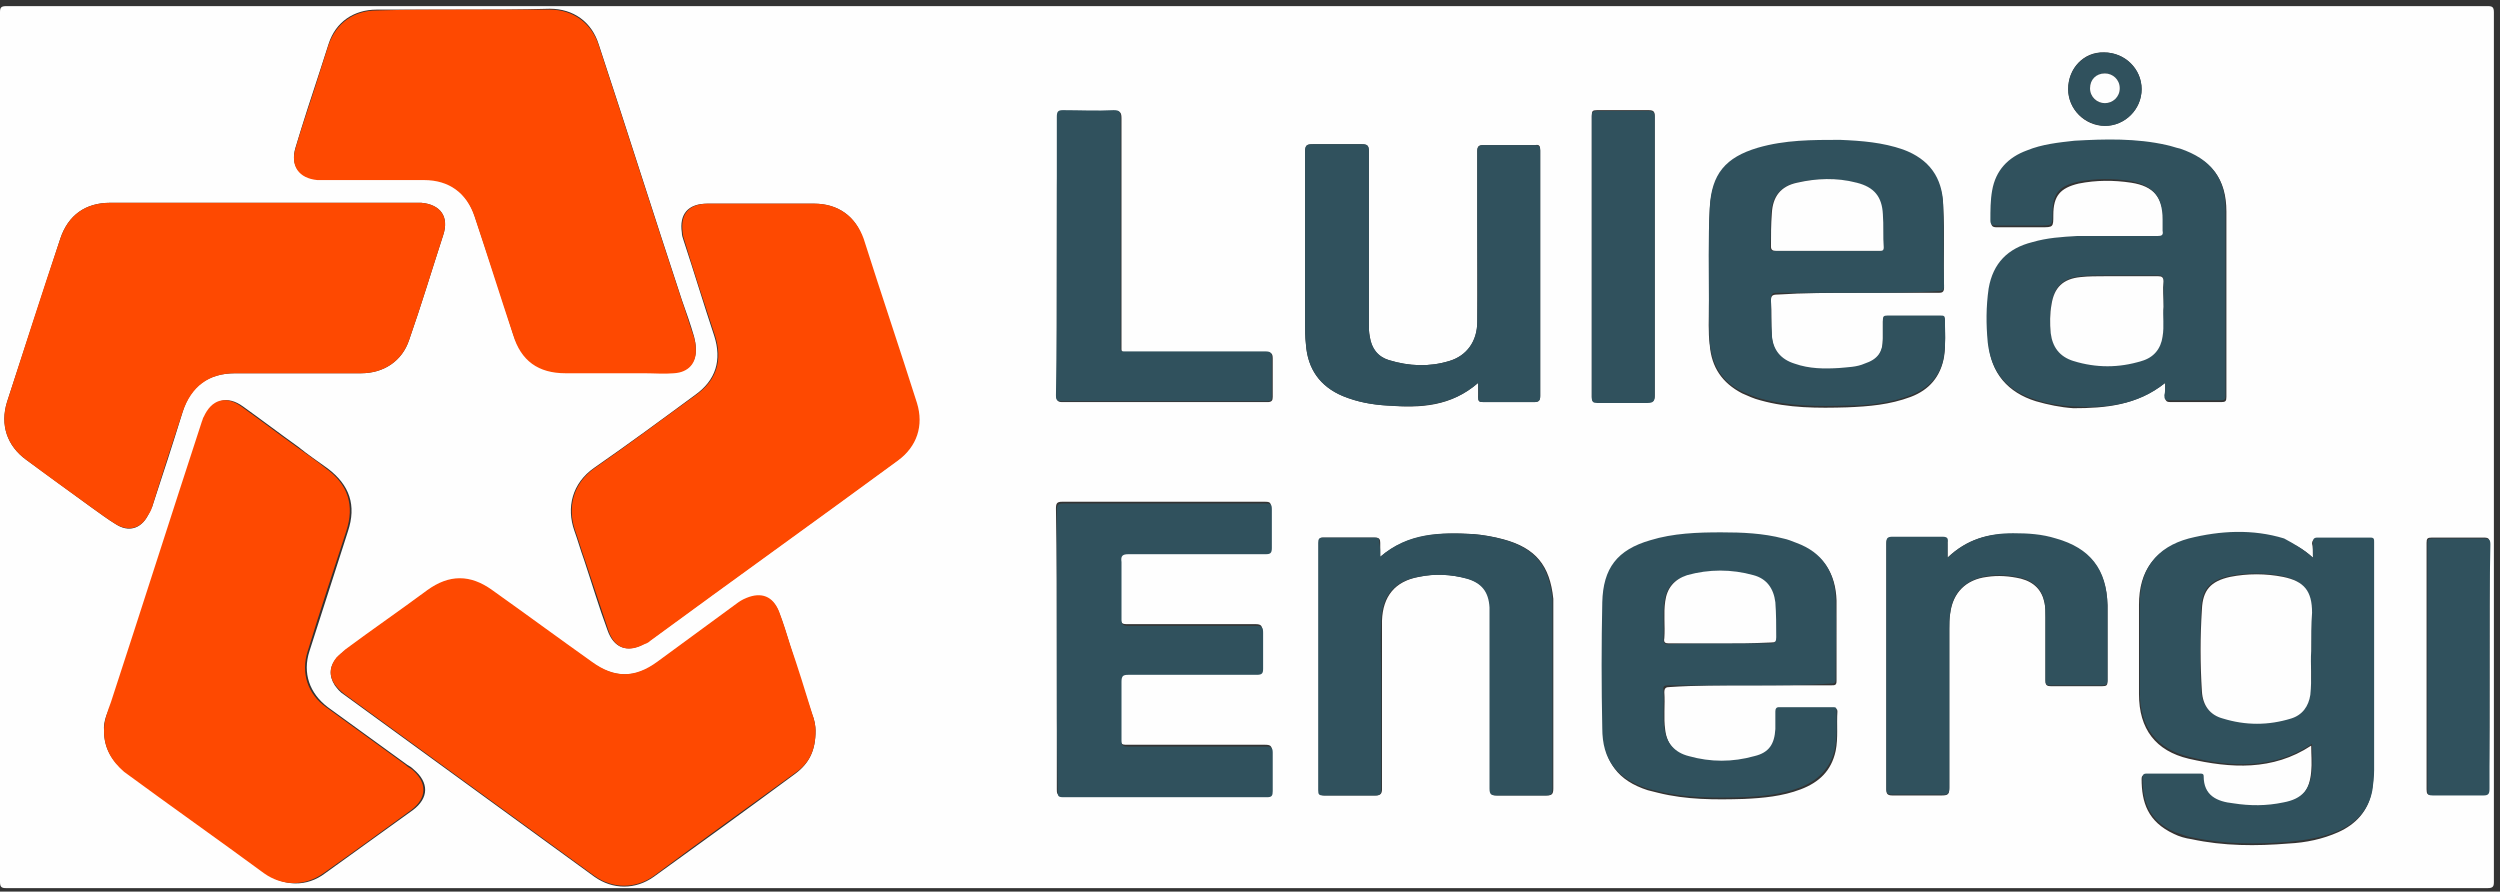
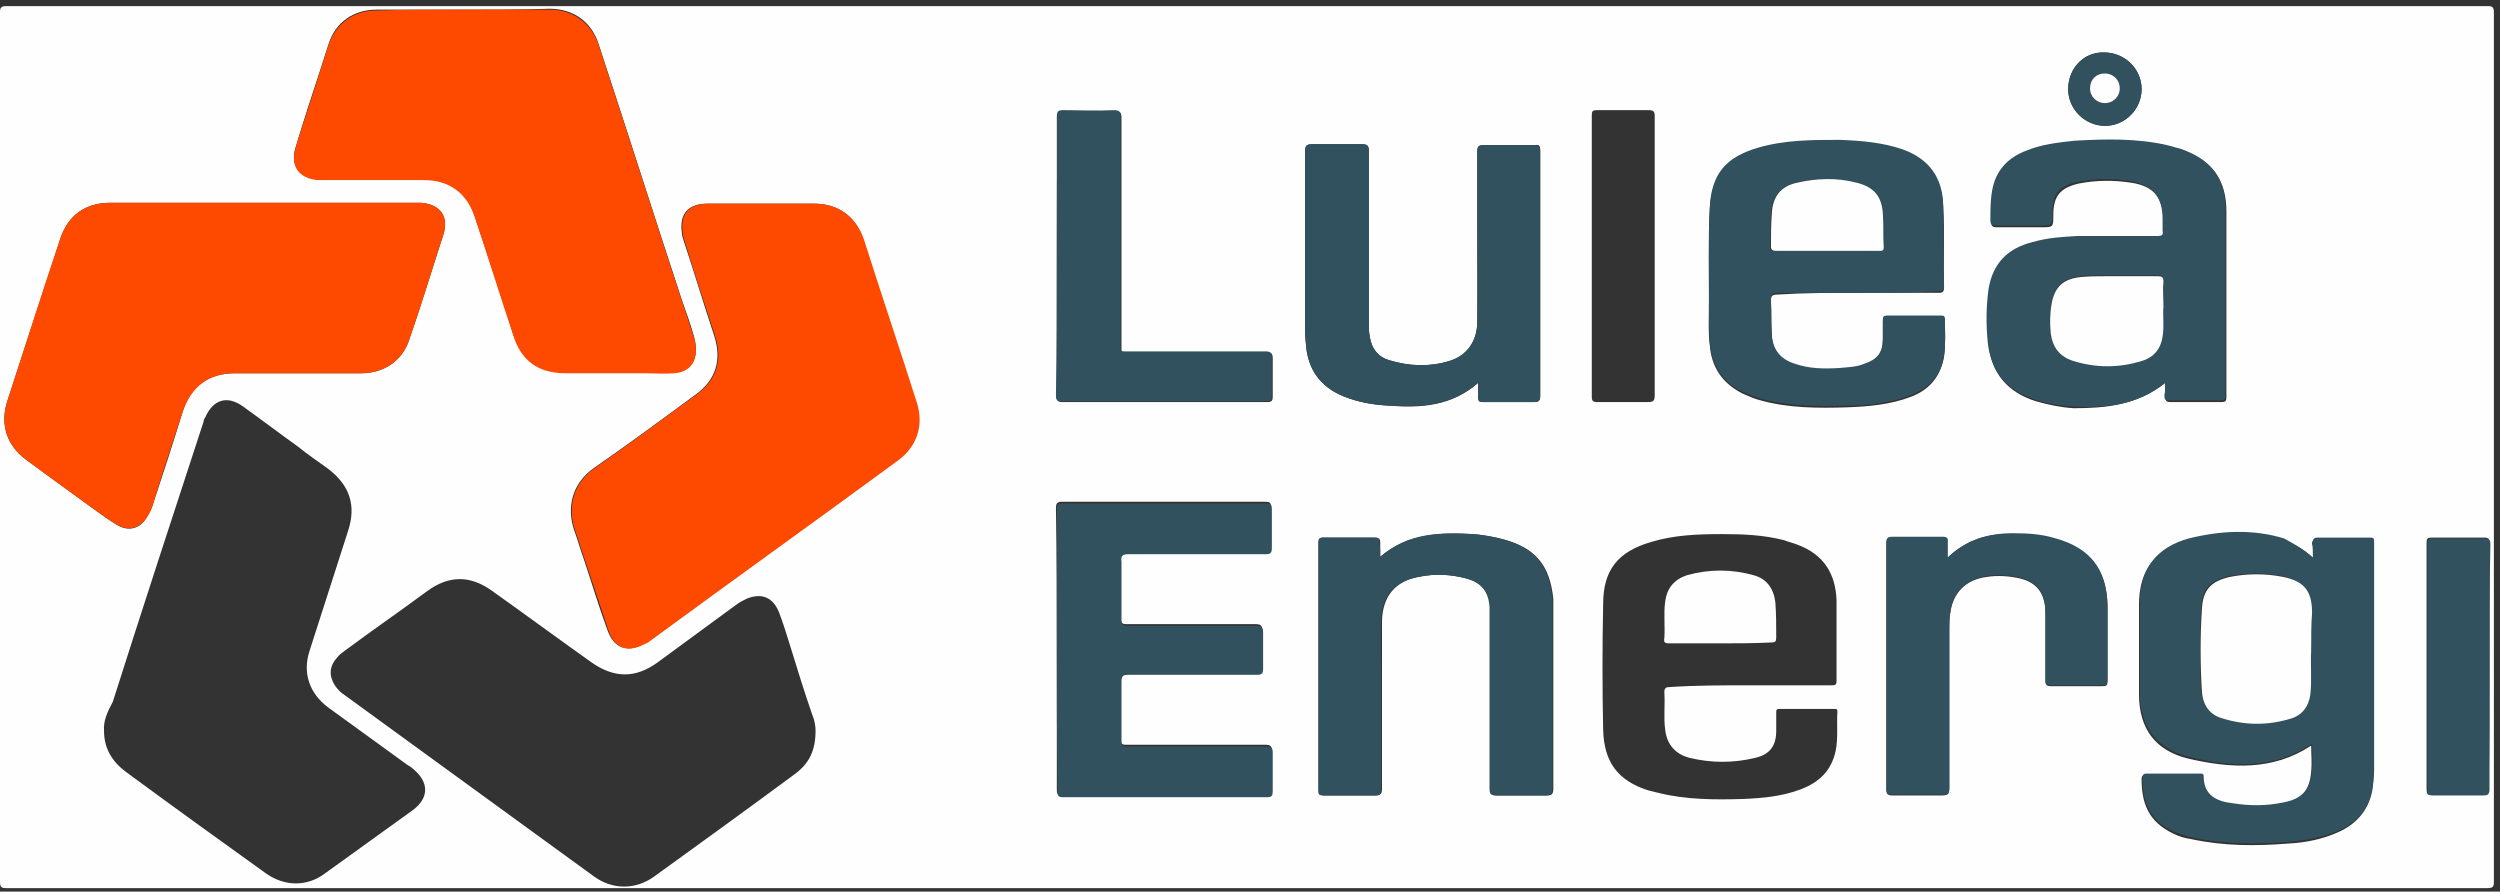
<svg xmlns="http://www.w3.org/2000/svg" width="286" height="102" viewBox="0 0 286 102" fill="none">
  <rect x="0" y="0" width="286" height="102" fill="#333333" stroke="none" />
  <g clip-path="url(#clip0_594_1205)">
    <path d="M142.6 101.6C95.3 101.6 48 101.6 0.7 101.6C0.2 101.6 0 101.5 0 100.9C0 67.7 0 34.6 0 1.4C0 0.9 0.1 0.7 0.7 0.7C95.3 0.7 189.9 0.7 284.6 0.7C285.1 0.7 285.3 0.8 285.3 1.4C285.3 34.6 285.3 67.7 285.3 100.9C285.3 101.4 285.2 101.6 284.6 101.6C237.3 101.6 190 101.6 142.6 101.6ZM34.1 42.7C36.5 42.7 38.9 42.7 41.3 42.7C43.9 42.7 46 41.3 46.8 38.9C48.2 34.9 49.4 30.9 50.7 26.9C51.4 24.8 50.4 23.4 48.2 23.2C48 23.2 47.7 23.2 47.5 23.2C35.9 23.2 24.2 23.2 12.6 23.2C9.8 23.2 7.8 24.6 6.9 27.3C4.9 33.5 2.8 39.8 0.8 46C-7.7486e-07 48.6 0.8 51 3 52.6C5.5 54.4 7.9 56.2 10.4 58C11.4 58.7 12.3 59.4 13.3 60C14.7 60.9 16.1 60.5 16.9 59C17.1 58.7 17.2 58.3 17.4 58C18.6 54.4 19.8 50.7 20.9 47.1C21.8 44.2 23.8 42.7 26.9 42.7C29.3 42.7 31.7 42.7 34.1 42.7ZM52.9 1.1C49.6 1.1 46.3 1.1 43.1 1.1C40.5 1.1 38.4 2.5 37.6 5C37.3 5.9 37 6.9 36.7 7.8C35.7 10.8 34.7 13.9 33.8 16.9C33.2 18.9 34.2 20.3 36.3 20.5C36.5 20.5 36.8 20.5 37 20.5C40.8 20.5 44.6 20.5 48.5 20.5C51.4 20.5 53.4 22 54.3 24.7C55.8 29.2 57.3 33.7 58.7 38.2C59.7 41.2 61.6 42.6 64.7 42.6C67.7 42.6 70.7 42.6 73.7 42.6C74.8 42.6 76 42.6 77.1 42.6C78.7 42.5 79.7 41.5 79.6 39.8C79.6 39.4 79.5 38.9 79.4 38.5C79 37.1 78.5 35.7 78 34.3C74.8 24.6 71.7 14.8 68.5 5.1C67.7 2.5 65.6 1 62.9 1C59.5 1.1 56.2 1.1 52.9 1.1ZM87.1 23.3C85 23.3 83 23.3 80.9 23.3C78.7 23.3 77.7 24.5 78 26.6C78 26.9 78.1 27.2 78.2 27.5C79.4 31.1 80.5 34.8 81.7 38.4C82.6 41.2 81.9 43.5 79.5 45.2C75.7 48 71.9 50.8 68 53.5C65.4 55.3 64.8 58.1 65.7 60.7C66.1 61.8 66.4 62.9 66.8 64C67.7 66.7 68.5 69.4 69.5 72.1C70.2 74.1 71.7 74.7 73.6 73.7C73.8 73.6 74.1 73.4 74.3 73.3C83.7 66.4 93.2 59.6 102.6 52.7C104.8 51.1 105.6 48.7 104.8 46.1C102.8 39.8 100.7 33.6 98.7 27.3C97.9 24.7 95.8 23.3 93.1 23.3C91.1 23.3 89.1 23.3 87.1 23.3ZM93.3 83.6C93.3 83.1 93.2 82.4 92.9 81.7C92 79.1 91.2 76.5 90.4 73.9C90 72.6 89.6 71.3 89.1 70C88.4 68.3 87.1 67.8 85.4 68.5C85 68.7 84.6 68.9 84.2 69.2C81.2 71.4 78.2 73.6 75.2 75.8C72.7 77.6 70.3 77.6 67.7 75.8C63.9 73.1 60.1 70.3 56.3 67.6C53.8 65.8 51.4 65.8 48.9 67.6C45.8 69.9 42.6 72.1 39.5 74.4C39.1 74.7 38.8 74.9 38.5 75.3C37.7 76.2 37.6 77.3 38.3 78.4C38.6 78.8 38.9 79.2 39.4 79.5C48.9 86.4 58.5 93.4 68 100.3C70.1 101.8 72.7 101.8 74.8 100.3C80.2 96.4 85.6 92.5 91 88.5C92.6 87.3 93.3 85.8 93.3 83.6ZM11.9 83.6C11.9 85.6 12.8 87.1 14.4 88.3C19.7 92.2 25.1 96.1 30.4 99.9C32.5 101.4 35.1 101.5 37.2 99.9C40.5 97.5 43.9 95.1 47.2 92.7C49.1 91.3 49.1 89.5 47.3 88C47.1 87.8 46.8 87.6 46.6 87.5C43.6 85.3 40.5 83.1 37.5 80.9C35.4 79.3 34.6 77 35.4 74.5C36.9 69.9 38.3 65.4 39.8 60.8C40.8 57.8 40 55.5 37.5 53.6C36.4 52.8 35.2 52 34.1 51.1C32 49.6 29.9 48 27.8 46.5C26 45.2 24.4 45.7 23.5 47.7C23.4 47.9 23.3 48 23.3 48.2C19.8 58.9 16.3 69.6 12.9 80.3C12.3 81.4 11.8 82.5 11.9 83.6ZM264.6 63.8C263.5 62.8 262.4 62.2 261.2 61.8C257.6 60.7 253.9 60.8 250.3 61.8C246.5 62.8 244.7 65.3 244.7 69.2C244.7 72.6 244.7 76 244.7 79.4C244.7 83.4 246.6 85.9 250.4 86.8C255.2 87.9 260 88.2 264.4 85.3C264.4 86.3 264.5 87.3 264.4 88.3C264.2 90.5 263.3 91.6 261.1 92C259.2 92.4 257.3 92.4 255.4 92.1C253.6 91.8 252.1 91.2 252 89C252 88.7 251.8 88.7 251.6 88.7C249.5 88.7 247.5 88.7 245.4 88.7C245.1 88.7 245 88.8 245 89.1C245 91.8 245.7 94 248.7 95.4C249.3 95.7 250 95.9 250.7 96C254.4 96.8 258.1 96.8 261.8 96.5C263.8 96.4 265.7 96 267.5 95.2C269.5 94.3 270.9 92.8 271.3 90.6C271.5 89.8 271.5 89.1 271.5 88.3C271.5 81.2 271.5 74.2 271.5 67.1C271.5 65.5 271.5 63.8 271.5 62.2C271.5 61.9 271.5 61.7 271.1 61.7C269.1 61.7 267.1 61.7 265 61.7C264.7 61.7 264.5 61.8 264.5 62.2C264.6 62.5 264.6 63.1 264.6 63.8ZM247.7 43.8C247.7 44.4 247.7 44.9 247.7 45.4C247.7 45.9 247.9 46 248.3 46C250.2 46 252.1 46 254.1 46C254.6 46 254.7 45.9 254.7 45.4C254.7 38.3 254.7 31.2 254.7 24.2C254.7 20.5 253 18.3 249.5 17.2C249 17 248.5 16.9 248 16.8C244.5 16.1 241 16.1 237.4 16.3C235.5 16.4 233.7 16.7 232 17.4C229.8 18.2 228.4 19.7 228 22C227.8 23.1 227.9 24.3 227.8 25.4C227.8 25.8 227.9 26 228.4 26C230.1 26 231.8 26 233.5 26C234.9 26 234.9 26 234.9 24.6C234.9 22.4 235.7 21.5 237.8 21C239.8 20.6 241.8 20.6 243.8 20.9C246.4 21.3 247.5 22.6 247.5 25.3C247.5 25.7 247.5 26.2 247.5 26.6C247.5 27.1 247.4 27.2 246.9 27.2C243.8 27.2 240.8 27.2 237.7 27.2C236 27.2 234.2 27.4 232.6 27.9C229.9 28.7 228.1 30.3 227.6 33.2C227.3 35.2 227.3 37.3 227.5 39.4C227.8 42.7 229.7 44.9 232.9 45.9C234.3 46.3 235.7 46.6 237.2 46.7C240.8 46.7 244.4 46.4 247.7 43.8ZM212.5 33.5C215.6 33.5 218.7 33.5 221.8 33.5C222.2 33.5 222.4 33.4 222.4 32.9C222.3 29.8 222.5 26.7 222.3 23.6C222.2 20.5 220.6 18.4 217.7 17.3C215.4 16.5 212.9 16.2 210.5 16.2C207.3 16.1 204.2 16.2 201.1 17.1C197.5 18.2 195.8 20.1 195.6 23.9C195.4 27.6 195.6 31.2 195.5 34.9C195.5 36.4 195.4 38 195.6 39.5C195.8 42 197 43.8 199.3 45C200 45.3 200.6 45.6 201.4 45.8C204.6 46.7 208 46.7 211.3 46.6C213.8 46.5 216.2 46.3 218.6 45.4C220.7 44.6 222 43.1 222.4 40.8C222.6 39.4 222.5 38.1 222.5 36.7C222.5 36.3 222.3 36.3 222 36.3C220 36.3 218 36.3 215.9 36.3C215.5 36.3 215.4 36.4 215.4 36.8C215.4 37.5 215.4 38.2 215.4 38.9C215.4 40.4 214.8 41.2 213.3 41.8C212.3 42.1 211.4 42.2 210.4 42.3C208.7 42.4 206.9 42.4 205.3 41.8C203.7 41.3 202.8 40.1 202.7 38.5C202.6 37.1 202.7 35.8 202.6 34.4C202.6 33.9 202.7 33.7 203.3 33.7C206.4 33.5 209.4 33.5 212.5 33.5ZM120.9 74.3C120.9 79.6 120.9 85 120.9 90.3C120.9 90.7 120.9 91 121.5 91C129.3 91 137.1 91 144.9 91C145.4 91 145.5 90.8 145.5 90.3C145.5 88.8 145.5 87.4 145.5 85.9C145.5 85.3 145.3 85.2 144.7 85.2C139.4 85.2 134.2 85.2 128.9 85.2C128.3 85.2 128.2 85.1 128.2 84.5C128.2 82.3 128.2 80 128.2 77.8C128.2 77.2 128.4 77 129 77C133.9 77 138.8 77 143.7 77C144.2 77 144.4 76.9 144.4 76.3C144.4 74.9 144.4 73.5 144.4 72.2C144.4 71.6 144.3 71.4 143.6 71.4C138.7 71.4 133.8 71.4 128.9 71.4C128.4 71.4 128.2 71.3 128.2 70.7C128.2 68.5 128.2 66.3 128.2 64.1C128.2 63.4 128.3 63.2 129 63.2C134.2 63.2 139.5 63.2 144.7 63.2C145.2 63.2 145.4 63.1 145.4 62.5C145.4 61 145.4 59.6 145.4 58.1C145.4 57.5 145.3 57.4 144.7 57.4C137 57.4 129.2 57.4 121.5 57.4C120.9 57.4 120.8 57.6 120.8 58.2C120.9 63.7 120.9 69 120.9 74.3ZM200.2 78.4C203.3 78.4 206.4 78.4 209.5 78.4C209.9 78.4 210.1 78.4 210.1 77.9C210.1 74.8 210.1 71.8 210.1 68.7C210 65.6 208.6 63.4 205.6 62.3C205.1 62.1 204.6 62 204.1 61.8C201.8 61.2 199.4 61.1 197 61.1C194.3 61.1 191.5 61.2 188.9 62C185.1 63.1 183.4 65.2 183.4 69.1C183.3 73.9 183.3 78.7 183.4 83.5C183.5 87.2 185.1 89.3 188.5 90.4C188.9 90.5 189.3 90.6 189.7 90.7C192.9 91.5 196.2 91.5 199.5 91.4C201.7 91.3 203.9 91.1 206 90.3C208.1 89.5 209.5 88.2 210 85.9C210.3 84.4 210.1 82.9 210.2 81.4C210.2 81.1 210.1 81.1 209.8 81.1C207.7 81.1 205.7 81.1 203.6 81.1C203.2 81.1 203.2 81.2 203.2 81.6C203.2 82.3 203.2 82.9 203.2 83.6C203.2 85.3 202.5 86.3 200.8 86.7C198.3 87.3 195.8 87.3 193.3 86.7C191.7 86.3 190.7 85.2 190.5 83.5C190.3 82.1 190.5 80.6 190.4 79.2C190.4 78.7 190.6 78.6 191 78.6C194 78.4 197.1 78.4 200.2 78.4ZM169.1 43.8C169.1 44.4 169.1 44.9 169.1 45.4C169.1 45.9 169.2 46 169.7 46C171.6 46 173.5 46 175.5 46C176 46 176.2 45.8 176.2 45.3C176.2 35.9 176.2 26.6 176.2 17.2C176.2 16.7 176.1 16.5 175.6 16.6C173.6 16.6 171.7 16.6 169.7 16.6C169.2 16.6 169 16.7 169 17.3C169 20 169 22.7 169 25.4C169 29.2 169 33 169 36.8C169 39.1 167.8 40.7 165.8 41.3C163.5 42 161.2 41.9 158.9 41.2C157.6 40.8 156.9 39.9 156.7 38.5C156.6 38 156.6 37.6 156.6 37.1C156.6 30.5 156.6 23.9 156.6 17.3C156.6 16.7 156.4 16.5 155.8 16.5C153.9 16.5 152.1 16.5 150.2 16.5C149.5 16.5 149.3 16.6 149.3 17.4C149.3 23.9 149.3 30.3 149.3 36.8C149.3 37.7 149.3 38.6 149.4 39.4C149.6 42.2 151 44.2 153.6 45.3C155.3 46 157 46.3 158.8 46.4C162.5 46.7 166 46.5 169.1 43.8ZM157.9 63.7C157.9 63.1 157.9 62.6 157.9 62.1C157.9 61.7 157.8 61.5 157.3 61.5C155.3 61.5 153.4 61.5 151.4 61.5C150.9 61.5 150.9 61.7 150.9 62.1C150.9 71.5 150.9 81 150.9 90.4C150.9 90.9 151.1 91 151.5 91C153.5 91 155.4 91 157.4 91C157.9 91 158.1 90.8 158.1 90.3C158.1 86.2 158.1 82 158.1 77.9C158.1 75.6 158.1 73.3 158.1 71C158.2 68.2 159.6 66.5 162.3 66C164.2 65.6 166 65.7 167.9 66.2C169.6 66.7 170.4 67.7 170.5 69.5C170.5 70 170.5 70.5 170.5 71C170.5 77.4 170.5 83.8 170.5 90.2C170.5 90.9 170.7 91 171.3 91C173.2 91 175 91 176.9 91C177.5 91 177.7 90.9 177.7 90.2C177.7 83.3 177.7 76.5 177.7 69.6C177.7 69.2 177.7 68.9 177.7 68.5C177.3 64.7 175.7 62.7 172 61.7C170.9 61.4 169.7 61.2 168.6 61.1C164.8 60.9 161.1 61 157.9 63.7ZM222.8 63.8C222.8 63.2 222.8 62.7 222.8 62.2C222.8 61.7 222.7 61.5 222.2 61.5C220.3 61.5 218.4 61.5 216.5 61.5C216 61.5 215.8 61.6 215.8 62.2C215.8 71.6 215.8 80.9 215.8 90.3C215.8 90.8 215.9 91 216.5 91C218.4 91 220.3 91 222.1 91C222.8 91 223 90.9 223 90.2C223 84.1 223 78 223 72C223 71.4 223 70.8 223.1 70.2C223.4 67.8 224.9 66.3 227.3 66C228.6 65.8 229.9 65.9 231.2 66.2C232.7 66.6 233.6 67.5 233.9 69C234 69.5 234 70 234 70.6C234 73 234 75.5 234 77.9C234 78.4 234.2 78.5 234.6 78.5C236.6 78.5 238.5 78.5 240.5 78.5C241 78.5 241.1 78.4 241.1 77.9C241.1 75 241.1 72.2 241.1 69.3C241 65.2 239.1 62.8 235.2 61.7C233.6 61.3 231.9 61.1 230.3 61.1C227.5 61 225 61.7 222.8 63.8ZM120.9 29.3C120.9 34.6 120.9 40 120.9 45.3C120.9 45.7 120.9 46 121.5 46C129.3 46 137.2 46 145 46C145.5 46 145.6 45.8 145.6 45.4C145.6 43.9 145.6 42.5 145.6 41C145.6 40.4 145.4 40.3 144.8 40.3C139.6 40.3 134.4 40.3 129.2 40.3C128.2 40.3 128.3 40.4 128.3 39.4C128.3 30.8 128.3 22.2 128.3 13.6C128.3 12.9 128.2 12.7 127.5 12.7C125.6 12.8 123.6 12.7 121.7 12.7C121.1 12.7 121 12.9 121 13.5C120.9 18.7 120.9 24 120.9 29.3ZM189.3 29.3C189.3 24 189.3 18.7 189.3 13.3C189.3 12.8 189.2 12.6 188.6 12.6C186.6 12.6 184.7 12.6 182.7 12.6C182.2 12.6 182.1 12.7 182.1 13.2C182.1 23.9 182.1 34.7 182.1 45.4C182.1 45.8 182.2 46 182.7 46C184.6 46 186.6 46 188.5 46C189.1 46 189.3 45.9 189.3 45.2C189.3 39.9 189.3 34.6 189.3 29.3ZM284.8 76.2C284.8 71.5 284.8 66.9 284.8 62.2C284.8 61.6 284.7 61.5 284.1 61.5C282.1 61.5 280.2 61.5 278.2 61.5C277.7 61.5 277.6 61.6 277.6 62.1C277.6 71.5 277.6 80.9 277.6 90.3C277.6 90.8 277.7 91 278.2 90.9C280.1 90.9 282.1 90.9 284 90.9C284.6 90.9 284.7 90.7 284.7 90.1C284.8 85.5 284.8 80.9 284.8 76.2ZM236.6 10.2C236.6 12.5 238.5 14.4 240.8 14.4C243.1 14.4 245 12.5 245 10.2C245 7.9 243.1 6 240.7 6C238.4 5.9 236.6 7.8 236.6 10.2Z" fill="#FEFEFE" />
    <path d="M34.1 42.7C31.7 42.7 29.3 42.7 26.9 42.7C23.9 42.7 21.9 44.2 20.9 47.1C19.7 50.7 18.5 54.4 17.4 58C17.3 58.4 17.1 58.7 16.9 59C16.1 60.5 14.7 60.8 13.3 60C12.3 59.4 11.4 58.7 10.4 58C7.9 56.2 5.4 54.4 3 52.6C0.8 51 2.66731e-05 48.6 0.8 46C2.8 39.8 4.8 33.5 6.9 27.3C7.8 24.6 9.8 23.2 12.6 23.2C24.2 23.2 35.9 23.2 47.5 23.2C47.7 23.2 48 23.2 48.2 23.2C50.4 23.4 51.4 24.8 50.7 26.9C49.4 30.9 48.2 34.9 46.8 38.9C46 41.3 43.9 42.7 41.3 42.7C38.8 42.7 36.5 42.7 34.1 42.7Z" fill="#FE4901" />
    <path d="M52.9 1.1C56.2 1.1 59.5 1.1 62.9 1.1C65.6 1.1 67.7 2.7 68.5 5.2C71.7 14.9 74.8 24.7 78 34.4C78.5 35.8 78.9 37.2 79.4 38.6C79.5 39 79.6 39.4 79.6 39.9C79.7 41.5 78.8 42.6 77.1 42.7C76 42.8 74.8 42.7 73.7 42.7C70.7 42.7 67.7 42.7 64.7 42.7C61.6 42.7 59.6 41.3 58.7 38.3C57.2 33.8 55.8 29.3 54.3 24.8C53.4 22.1 51.4 20.6 48.5 20.6C44.7 20.6 40.9 20.6 37 20.6C36.8 20.6 36.5 20.6 36.3 20.6C34.2 20.4 33.2 19 33.8 17C34.7 13.9 35.8 10.9 36.7 7.9C37 7 37.3 6 37.6 5.1C38.5 2.6 40.5 1.2 43.1 1.2C46.3 1.1 49.6 1.1 52.9 1.1Z" fill="#FE4901" />
    <path d="M87.1 23.3C89.1 23.3 91.1 23.3 93.2 23.3C95.9 23.3 97.9 24.8 98.8 27.3C100.8 33.6 102.9 39.8 104.9 46.1C105.7 48.7 104.9 51.1 102.7 52.7C93.3 59.6 83.8 66.4 74.4 73.3C74.2 73.5 74 73.6 73.7 73.7C71.8 74.7 70.3 74.2 69.6 72.1C68.7 69.4 67.8 66.7 66.9 64C66.5 62.9 66.2 61.8 65.8 60.7C64.9 58.1 65.5 55.3 68.1 53.5C72 50.8 75.7 48 79.6 45.2C82 43.5 82.7 41.2 81.8 38.4C80.6 34.8 79.4 31.1 78.3 27.5C78.2 27.2 78.1 26.9 78.1 26.6C77.8 24.5 78.8 23.3 81 23.3C82.9 23.3 85 23.3 87.1 23.3Z" fill="#FE4901" />
-     <path d="M93.3 83.6C93.3 85.8 92.6 87.3 91 88.4C85.6 92.3 80.2 96.2 74.8 100.2C72.7 101.7 70.1 101.7 68 100.2C58.5 93.3 48.9 86.3 39.4 79.4C39 79.1 38.6 78.7 38.3 78.3C37.6 77.3 37.7 76.2 38.5 75.2C38.8 74.9 39.2 74.6 39.5 74.3C42.6 72 45.8 69.8 48.9 67.5C51.4 65.7 53.8 65.7 56.3 67.5C60.1 70.2 63.9 73 67.7 75.7C70.3 77.6 72.6 77.6 75.2 75.7C78.2 73.5 81.2 71.3 84.2 69.1C84.6 68.8 84.9 68.6 85.4 68.4C87.1 67.7 88.4 68.2 89.1 69.9C89.6 71.2 90 72.5 90.4 73.8C91.3 76.4 92.1 79 92.9 81.6C93.2 82.4 93.3 83.1 93.3 83.6Z" fill="#FE4901" />
-     <path d="M11.9 83.6C11.9 82.4 12.3 81.4 12.7 80.3C16.2 69.6 19.6 58.9 23.1 48.2C23.2 48 23.2 47.8 23.3 47.7C24.2 45.7 25.8 45.2 27.6 46.5C29.7 48 31.8 49.6 33.9 51.1C35 51.9 36.2 52.7 37.3 53.6C39.8 55.4 40.6 57.8 39.6 60.8C38.1 65.4 36.6 69.9 35.2 74.5C34.4 77 35.2 79.4 37.3 80.9C40.3 83.1 43.4 85.3 46.4 87.5C46.6 87.7 46.9 87.9 47.1 88C48.9 89.5 48.9 91.3 47 92.7C43.7 95.1 40.4 97.5 37 99.9C34.9 101.4 32.3 101.4 30.2 99.9C24.9 96 19.5 92.2 14.2 88.3C12.8 87.1 11.9 85.6 11.9 83.6Z" fill="#FE4901" />
    <path d="M264.6 63.8C264.6 63.1 264.6 62.5 264.6 62C264.6 61.7 264.7 61.5 265.1 61.5C267.1 61.5 269.1 61.5 271.2 61.5C271.6 61.5 271.6 61.7 271.6 62C271.6 63.6 271.6 65.3 271.6 66.9C271.6 74 271.6 81 271.6 88.1C271.6 88.9 271.5 89.7 271.4 90.4C271 92.6 269.6 94.1 267.6 95C265.8 95.8 263.8 96.1 261.9 96.3C258.2 96.6 254.5 96.6 250.8 95.8C250.1 95.7 249.5 95.4 248.8 95.2C245.8 93.9 245.1 91.6 245.1 88.9C245.1 88.6 245.3 88.5 245.5 88.5C247.6 88.5 249.6 88.5 251.7 88.5C251.9 88.5 252.1 88.5 252.1 88.8C252.1 91 253.6 91.7 255.5 91.9C257.4 92.2 259.3 92.2 261.2 91.8C263.4 91.4 264.3 90.3 264.5 88.1C264.6 87.1 264.5 86.1 264.5 85.1C260.1 88 255.3 87.8 250.5 86.6C246.7 85.7 244.8 83.2 244.8 79.2C244.8 75.8 244.8 72.4 244.8 69C244.8 65.1 246.7 62.6 250.4 61.6C254 60.7 257.7 60.5 261.3 61.6C262.4 62.2 263.5 62.8 264.6 63.8ZM264.4 74.5C264.4 72.8 264.4 71.4 264.4 70C264.4 67.6 263.4 66.4 261.1 65.9C259.1 65.5 257 65.5 255 65.9C252.8 66.4 251.9 67.4 251.8 69.6C251.7 72.7 251.6 75.9 251.8 79C251.9 80.6 252.7 81.7 254.2 82.1C256.8 82.8 259.4 82.8 262 82.1C263.3 81.7 264 80.8 264.2 79.4C264.6 77.8 264.3 76 264.4 74.5Z" fill="#30515D" />
    <path d="M247.7 43.8C244.5 46.4 240.8 46.7 237.1 46.5C235.7 46.4 234.2 46.2 232.8 45.7C229.6 44.7 227.8 42.6 227.4 39.2C227.2 37.1 227.2 35.1 227.5 33C228 30.1 229.7 28.4 232.5 27.7C234.2 27.2 235.9 27.1 237.6 27C240.7 27 243.7 27 246.8 27C247.3 27 247.5 26.9 247.4 26.4C247.4 26 247.4 25.5 247.4 25.1C247.4 22.5 246.3 21.2 243.7 20.7C241.7 20.4 239.7 20.4 237.7 20.8C235.5 21.3 234.8 22.2 234.8 24.4C234.8 25.8 234.8 25.8 233.4 25.8C231.7 25.8 230 25.8 228.3 25.8C227.9 25.8 227.7 25.7 227.7 25.2C227.7 24.1 227.7 22.9 227.9 21.8C228.3 19.5 229.7 18 231.9 17.2C233.6 16.5 235.5 16.3 237.3 16.1C240.8 15.9 244.4 15.8 247.9 16.6C248.4 16.7 248.9 16.9 249.4 17C252.9 18.2 254.6 20.3 254.6 24C254.6 31.1 254.6 38.2 254.6 45.2C254.6 45.7 254.5 45.8 254 45.8C252.1 45.8 250.2 45.8 248.2 45.8C247.7 45.8 247.6 45.7 247.6 45.2C247.7 44.9 247.7 44.4 247.7 43.8ZM247.5 35.1C247.5 34 247.5 33.1 247.5 32.1C247.5 31.7 247.4 31.5 246.9 31.5C244.9 31.5 242.8 31.5 240.8 31.5C239.9 31.5 238.9 31.5 238 31.6C236 31.8 235 32.8 234.7 34.7C234.5 35.8 234.5 36.9 234.6 38C234.8 39.6 235.6 40.8 237.2 41.2C239.8 41.9 242.4 41.9 245 41.2C246.4 40.8 247.1 39.8 247.4 38.4C247.5 37.3 247.4 36.1 247.5 35.1Z" fill="#30515D" />
    <path d="M212.5 33.5C209.4 33.5 206.4 33.5 203.3 33.5C202.8 33.5 202.6 33.6 202.6 34.2C202.6 35.6 202.6 36.9 202.7 38.3C202.8 40 203.7 41.1 205.3 41.6C207 42.2 208.7 42.2 210.4 42.1C211.4 42 212.4 42 213.3 41.6C214.8 41.1 215.4 40.3 215.4 38.7C215.4 38 215.4 37.3 215.4 36.6C215.4 36.2 215.5 36.1 215.9 36.1C217.9 36.1 219.9 36.1 222 36.1C222.3 36.1 222.5 36.1 222.5 36.5C222.5 37.9 222.6 39.3 222.4 40.6C222.1 42.9 220.7 44.4 218.6 45.2C216.3 46.1 213.8 46.4 211.3 46.4C208 46.5 204.7 46.5 201.4 45.6C200.7 45.4 200 45.1 199.3 44.8C197 43.7 195.9 41.8 195.6 39.3C195.5 37.8 195.5 36.2 195.5 34.7C195.5 31 195.4 27.4 195.6 23.7C195.8 19.9 197.4 18 201.1 16.9C204.2 16 207.3 16 210.5 16C213 16.1 215.4 16.3 217.7 17.1C220.7 18.2 222.2 20.3 222.3 23.4C222.4 26.5 222.3 29.6 222.4 32.7C222.4 33.2 222.2 33.3 221.8 33.3C218.7 33.5 215.6 33.5 212.5 33.5ZM209 28.7C211 28.7 212.9 28.7 214.9 28.7C215.2 28.7 215.4 28.7 215.4 28.3C215.4 27 215.4 25.7 215.3 24.5C215.2 22.5 214.3 21.4 212.3 20.9C210.1 20.4 207.8 20.4 205.5 20.9C203.7 21.3 202.7 22.5 202.6 24.4C202.5 25.7 202.6 26.9 202.5 28.2C202.5 28.7 202.6 28.7 203.1 28.7C205.1 28.7 207.1 28.7 209 28.7Z" fill="#30515D" />
    <path d="M120.9 74.3C120.9 69 120.9 63.7 120.9 58.4C120.9 57.8 121 57.6 121.6 57.6C129.3 57.6 137.1 57.6 144.8 57.6C145.4 57.6 145.5 57.7 145.5 58.3C145.5 59.8 145.5 61.2 145.5 62.7C145.5 63.3 145.3 63.4 144.8 63.4C139.6 63.4 134.3 63.4 129.1 63.4C128.4 63.4 128.2 63.6 128.3 64.3C128.3 66.5 128.3 68.7 128.3 70.9C128.3 71.4 128.5 71.6 129 71.6C133.9 71.6 138.8 71.6 143.7 71.6C144.4 71.6 144.5 71.8 144.5 72.4C144.5 73.8 144.5 75.2 144.5 76.5C144.5 77 144.4 77.2 143.8 77.2C138.9 77.2 134 77.2 129.1 77.2C128.5 77.2 128.3 77.3 128.3 78C128.3 80.2 128.3 82.5 128.3 84.7C128.3 85.3 128.5 85.4 129 85.4C134.3 85.4 139.5 85.4 144.8 85.4C145.4 85.4 145.6 85.5 145.6 86.1C145.6 87.6 145.6 89 145.6 90.5C145.6 91 145.5 91.2 145 91.2C137.2 91.2 129.4 91.2 121.6 91.2C121 91.2 121 91 121 90.5C120.9 84.9 120.9 79.6 120.9 74.3Z" fill="#30515D" />
-     <path d="M200.2 78.4C197.1 78.4 194 78.4 190.9 78.4C190.4 78.4 190.2 78.5 190.3 79C190.4 80.4 190.2 81.9 190.4 83.3C190.6 85 191.6 86.1 193.2 86.5C195.7 87.2 198.2 87.2 200.7 86.5C202.4 86.1 203 85.1 203.1 83.4C203.1 82.7 203.1 82.1 203.1 81.4C203.1 81.1 203.2 80.9 203.5 80.9C205.6 80.9 207.6 80.9 209.7 80.9C209.9 80.9 210.1 80.9 210.1 81.2C210.1 82.7 210.2 84.2 209.9 85.7C209.4 87.9 208 89.3 205.9 90.1C203.8 90.9 201.6 91.1 199.4 91.2C196.1 91.3 192.8 91.3 189.6 90.5C189.2 90.4 188.8 90.3 188.4 90.2C184.9 89 183.3 86.9 183.3 83.3C183.2 78.5 183.2 73.7 183.3 68.9C183.4 65 185 62.9 188.8 61.8C191.4 61 194.2 60.9 196.9 60.9C199.3 60.9 201.7 61 204 61.6C204.5 61.7 205 61.9 205.5 62.1C208.5 63.2 209.9 65.4 210 68.5C210.1 71.6 210 74.6 210 77.7C210 78.2 209.8 78.2 209.4 78.2C206.4 78.4 203.3 78.4 200.2 78.4ZM196.7 73.6C198.6 73.6 200.6 73.6 202.5 73.6C203 73.6 203.1 73.5 203.1 73C203.1 71.7 203.1 70.3 203 69C202.8 67.4 202 66.3 200.5 65.9C198 65.2 195.4 65.2 192.9 65.9C191.4 66.3 190.6 67.3 190.4 68.9C190.2 70.3 190.4 71.7 190.3 73.1C190.3 73.5 190.4 73.7 190.8 73.7C192.8 73.6 194.7 73.6 196.7 73.6Z" fill="#30515D" />
    <path d="M169.1 43.8C166 46.5 162.5 46.6 158.8 46.4C157 46.3 155.3 46 153.6 45.3C151 44.2 149.6 42.2 149.4 39.4C149.3 38.5 149.3 37.6 149.3 36.8C149.3 30.3 149.3 23.9 149.3 17.4C149.3 16.6 149.5 16.5 150.2 16.5C152.1 16.5 153.9 16.5 155.8 16.5C156.4 16.5 156.6 16.6 156.6 17.3C156.6 23.9 156.6 30.5 156.6 37.1C156.6 37.6 156.6 38 156.7 38.5C156.9 39.8 157.6 40.8 158.9 41.2C161.2 41.9 163.5 42 165.8 41.3C167.8 40.7 169 39 169 36.8C169.1 33 169 29.2 169 25.4C169 22.7 169 20 169 17.3C169 16.8 169.2 16.6 169.7 16.6C171.7 16.6 173.6 16.6 175.6 16.6C176.1 16.6 176.2 16.8 176.2 17.2C176.2 26.6 176.2 35.9 176.2 45.3C176.2 45.8 176.1 46 175.5 46C173.6 46 171.7 46 169.7 46C169.2 46 169.1 45.9 169.1 45.4C169.2 45 169.1 44.5 169.1 43.8Z" fill="#30515D" />
    <path d="M157.9 63.7C161.1 60.9 164.8 60.9 168.5 61.1C169.7 61.2 170.8 61.4 171.9 61.7C175.6 62.7 177.2 64.7 177.6 68.5C177.6 68.9 177.6 69.2 177.6 69.6C177.6 76.5 177.6 83.3 177.6 90.2C177.6 90.9 177.4 91 176.8 91C174.9 91 173.1 91 171.2 91C170.6 91 170.4 90.9 170.4 90.2C170.4 83.8 170.4 77.4 170.4 71C170.4 70.5 170.4 70 170.4 69.5C170.3 67.7 169.5 66.7 167.8 66.2C166 65.7 164.1 65.6 162.2 66C159.5 66.5 158.1 68.2 158 71C157.9 73.3 158 75.6 158 77.9C158 82 158 86.2 158 90.3C158 90.8 157.9 91 157.3 91C155.3 91 153.4 91 151.4 91C150.9 91 150.8 90.9 150.8 90.4C150.8 81 150.8 71.5 150.8 62.1C150.8 61.7 150.9 61.5 151.3 61.5C153.3 61.5 155.2 61.5 157.2 61.5C157.7 61.5 157.8 61.6 157.8 62.1C157.9 62.6 157.9 63.1 157.9 63.7Z" fill="#30515D" />
    <path d="M222.8 63.8C225 61.7 227.5 61 230.3 61C232 61 233.6 61.1 235.2 61.6C239.1 62.7 241 65.1 241.1 69.2C241.1 72.1 241.1 74.9 241.1 77.8C241.1 78.3 240.9 78.4 240.5 78.4C238.5 78.4 236.6 78.4 234.6 78.4C234.1 78.4 234 78.3 234 77.8C234 75.4 234 72.9 234 70.5C234 70 234 69.5 233.9 68.9C233.6 67.4 232.7 66.5 231.2 66.1C229.9 65.8 228.6 65.7 227.3 65.9C224.9 66.3 223.4 67.7 223.1 70.1C223 70.7 223 71.3 223 71.9C223 78 223 84.1 223 90.1C223 90.8 222.8 91 222.1 90.9C220.2 90.9 218.3 90.9 216.5 90.9C215.9 90.9 215.8 90.7 215.8 90.2C215.8 80.8 215.8 71.5 215.8 62.1C215.8 61.6 215.9 61.4 216.5 61.4C218.4 61.4 220.3 61.4 222.2 61.4C222.8 61.4 222.9 61.6 222.8 62.1C222.8 62.7 222.8 63.2 222.8 63.8Z" fill="#30515D" />
    <path d="M120.9 29.3C120.9 24 120.9 18.7 120.9 13.4C120.9 12.8 121 12.6 121.6 12.6C123.5 12.6 125.5 12.7 127.4 12.6C128.1 12.6 128.2 12.8 128.2 13.5C128.2 22.1 128.2 30.7 128.2 39.3C128.2 40.3 128.1 40.2 129.1 40.2C134.3 40.2 139.5 40.2 144.7 40.2C145.3 40.2 145.5 40.3 145.5 40.9C145.5 42.4 145.5 43.8 145.5 45.3C145.5 45.7 145.5 45.9 144.9 45.9C137.1 45.9 129.2 45.9 121.4 45.9C120.8 45.9 120.8 45.6 120.8 45.2C120.9 40 120.9 34.6 120.9 29.3Z" fill="#30515D" />
-     <path d="M189.3 29.3C189.3 34.6 189.3 39.9 189.3 45.3C189.3 45.9 189.1 46.1 188.5 46.1C186.6 46.1 184.6 46.1 182.7 46.1C182.3 46.1 182.1 46 182.1 45.5C182.1 34.8 182.1 24 182.1 13.3C182.1 12.8 182.2 12.7 182.7 12.7C184.7 12.7 186.6 12.7 188.6 12.7C189.1 12.7 189.3 12.8 189.3 13.4C189.3 18.7 189.3 24 189.3 29.3Z" fill="#30515D" />
    <path d="M284.8 76.2C284.8 80.9 284.8 85.6 284.8 90.2C284.8 90.8 284.7 91 284.1 91C282.2 91 280.2 91 278.3 91C277.8 91 277.7 90.9 277.7 90.4C277.7 81 277.7 71.6 277.7 62.2C277.7 61.7 277.8 61.6 278.3 61.6C280.3 61.6 282.2 61.6 284.2 61.6C284.8 61.6 284.9 61.8 284.9 62.3C284.8 66.9 284.8 71.5 284.8 76.2Z" fill="#30515D" />
    <path d="M236.6 10.2C236.6 7.8 238.4 6 240.7 6C243.1 6 245 7.9 245 10.2C245 12.5 243.1 14.4 240.8 14.4C238.5 14.3 236.6 12.5 236.6 10.2ZM240.8 11.8C241.7 11.8 242.5 11.1 242.5 10.1C242.5 9.2 241.8 8.4 240.8 8.4C239.9 8.4 239.1 9.1 239.1 10.1C239.1 11.1 239.8 11.8 240.8 11.8Z" fill="#30515D" />
    <path d="M264.4 74.5C264.3 75.9 264.5 77.7 264.3 79.5C264.1 80.8 263.4 81.8 262.1 82.2C259.5 83 256.9 83 254.3 82.2C252.8 81.8 252 80.7 251.9 79.1C251.7 76 251.7 72.8 251.9 69.7C252 67.5 252.9 66.5 255.1 66C257.1 65.6 259.2 65.6 261.2 66C263.6 66.5 264.5 67.6 264.5 70.1C264.4 71.4 264.4 72.8 264.4 74.5Z" fill="#FEFEFE" />
    <path d="M247.5 35.1C247.4 36.1 247.6 37.3 247.4 38.5C247.2 39.9 246.4 40.9 245 41.3C242.4 42.1 239.8 42.1 237.2 41.3C235.6 40.8 234.8 39.7 234.6 38.1C234.5 37 234.5 35.9 234.7 34.8C235 32.9 236 31.9 238 31.7C238.9 31.6 239.9 31.6 240.8 31.6C242.8 31.6 244.9 31.6 246.9 31.6C247.3 31.6 247.5 31.7 247.5 32.2C247.4 33.1 247.5 34 247.5 35.1Z" fill="#FEFEFE" />
    <path d="M209 28.7C207.1 28.7 205.2 28.7 203.2 28.7C202.8 28.7 202.6 28.6 202.6 28.2C202.6 26.9 202.6 25.7 202.7 24.4C202.8 22.5 203.7 21.3 205.6 20.9C207.8 20.4 210.1 20.3 212.4 20.9C214.4 21.4 215.3 22.5 215.4 24.5C215.5 25.8 215.4 27.1 215.5 28.3C215.5 28.7 215.3 28.7 215 28.7C212.9 28.7 210.9 28.7 209 28.7Z" fill="#FEFEFE" />
    <path d="M196.7 73.6C194.8 73.6 192.8 73.6 190.9 73.6C190.5 73.6 190.3 73.5 190.4 73C190.5 71.6 190.3 70.2 190.5 68.8C190.7 67.3 191.5 66.3 193 65.8C195.5 65.1 198.1 65.1 200.6 65.8C202.1 66.2 202.9 67.3 203.1 68.9C203.2 70.2 203.2 71.6 203.2 72.9C203.2 73.4 203.1 73.5 202.6 73.5C200.6 73.6 198.6 73.6 196.7 73.6Z" fill="#FEFEFE" />
    <path d="M240.8 11.8C239.9 11.8 239.1 11.1 239.1 10.1C239.1 9.1 239.8 8.4 240.8 8.4C241.7 8.4 242.5 9.1 242.5 10.1C242.5 11.1 241.7 11.8 240.8 11.8Z" fill="#FEFEFE" />
  </g>
  <defs>
    <clipPath id="clip0_594_1205">
      <rect width="286" height="102" fill="white" />
    </clipPath>
  </defs>
</svg>